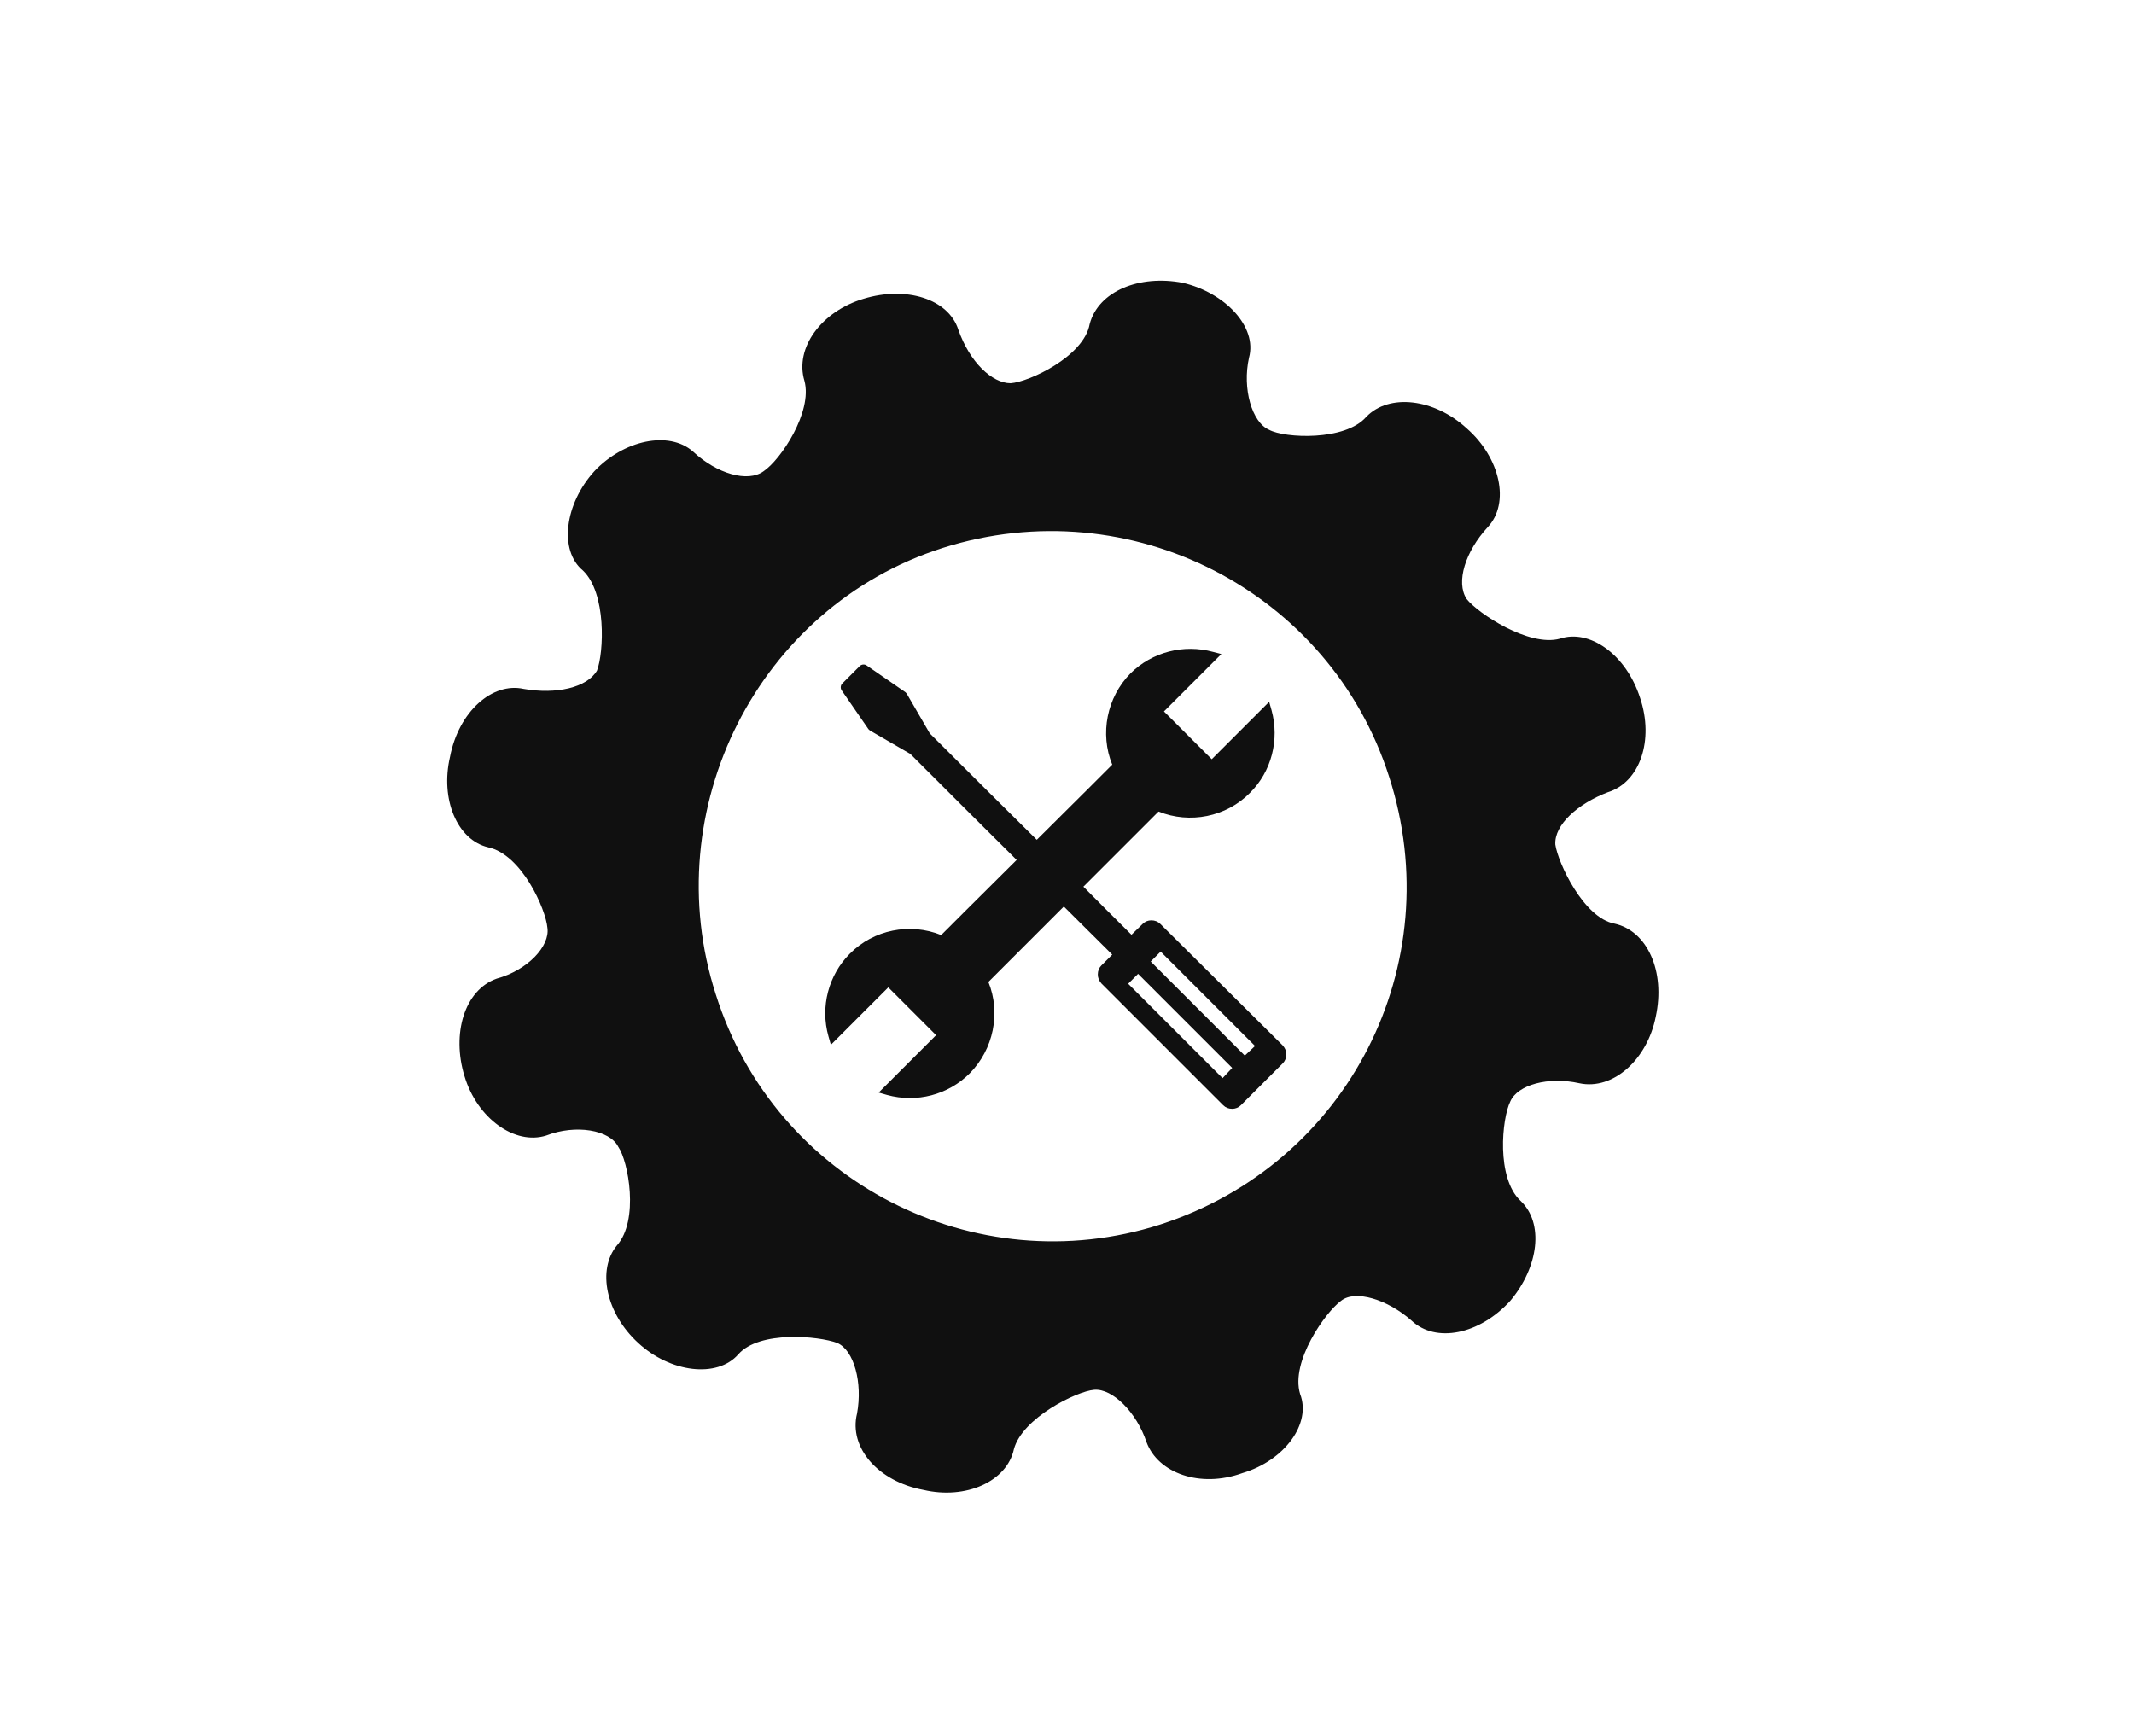
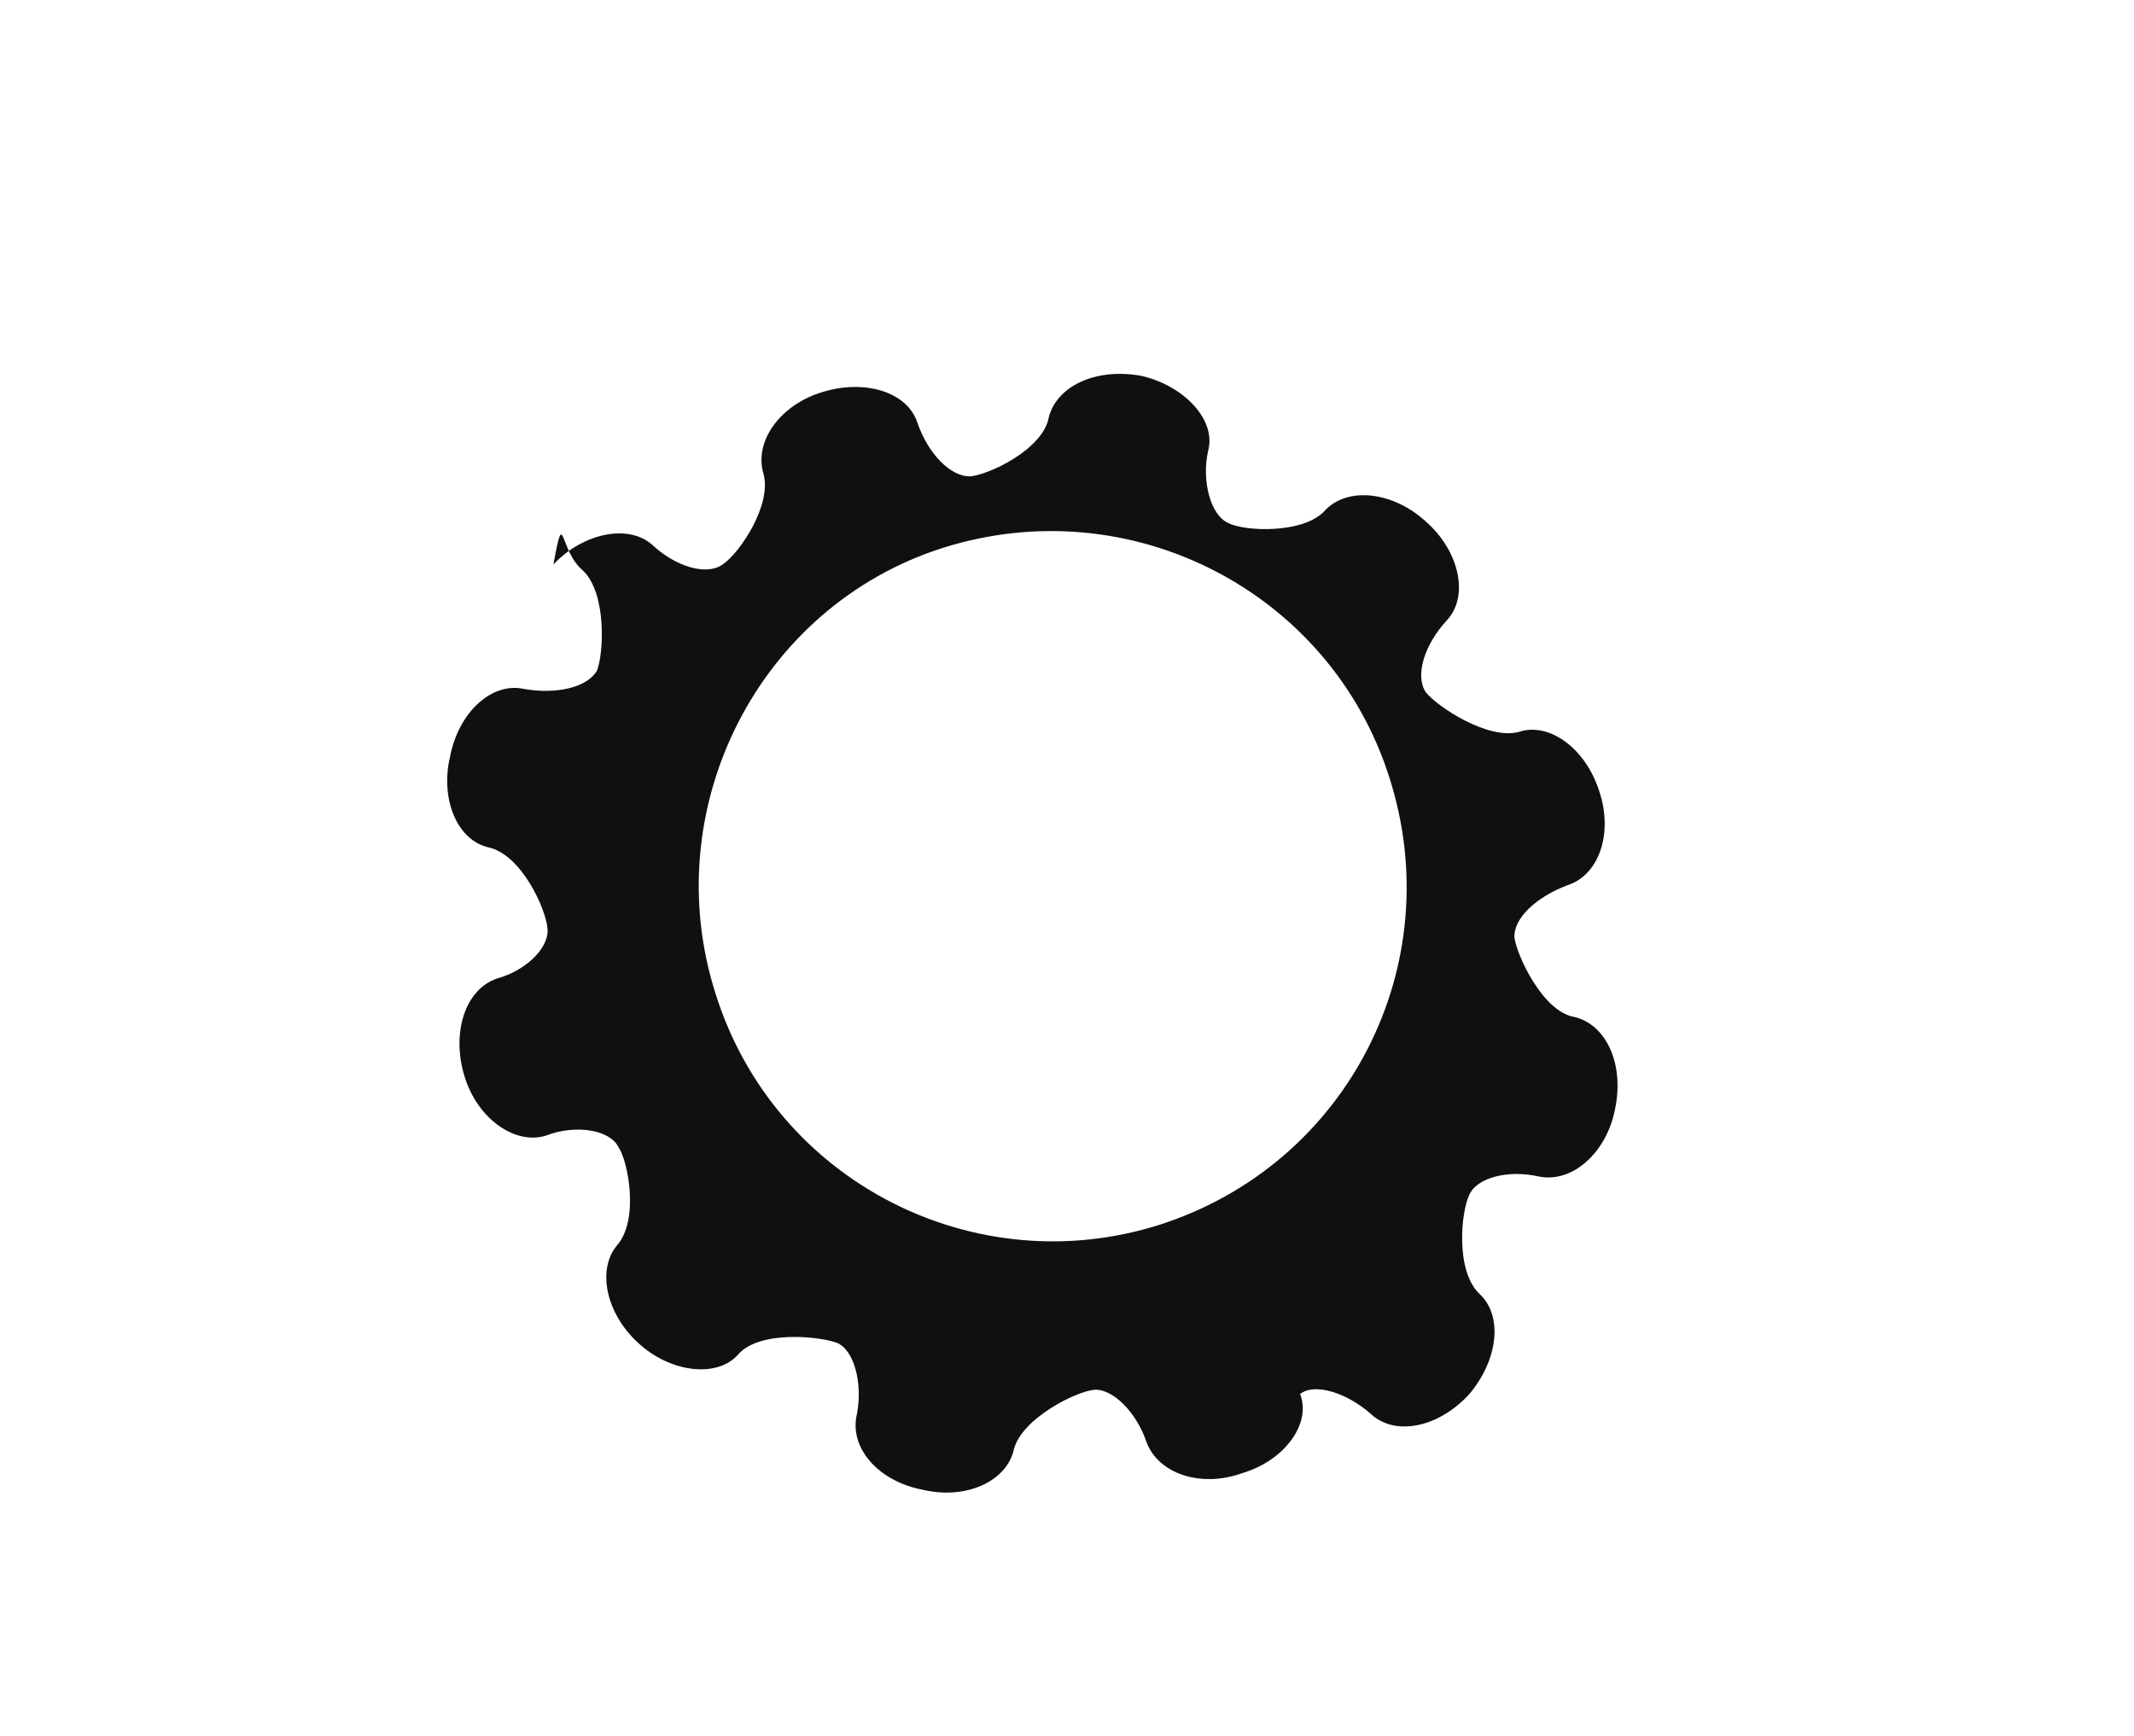
<svg xmlns="http://www.w3.org/2000/svg" version="1.1" x="0px" y="0px" viewBox="0 0 709.9 577.6" style="enable-background:new 0 0 709.9 577.6;" xml:space="preserve">
  <style type="text/css">
	.st0{fill-rule:evenodd;clip-rule:evenodd;fill:#101010;}
</style>
  <g id="Calque_1">
</g>
  <g id="Calque_2">
</g>
  <g id="Calque_3">
</g>
  <g id="Calque_4">
</g>
  <g id="Calque_5">
</g>
  <g id="Calque_6">
</g>
  <g id="Calque_7">
</g>
  <g id="Calque_8">
</g>
  <g id="Calque_9">
</g>
  <g id="Calque_10">
</g>
  <g id="Calque_11">
</g>
  <g id="Calque_12">
</g>
  <g id="Calque_13">
</g>
  <g id="Calque_14">
-     <path class="st0" d="M193.9,189.8c7.9,7.5,7,27.3,4.7,33.3c-3.3,5.7-13.6,8-24.4,6.1c-10.4-2.3-21.6,7.5-24.5,22.6   c-3.3,14.1,2.4,27.7,12.7,30.1c11.2,2.4,19.2,20.7,19.7,26.8c0.9,6.1-6.6,14.1-16.9,16.9c-10.7,3.8-15,18.3-10.7,32.4   c4.2,14.1,16.8,23.1,27.2,19.8c9.8-3.8,21.2-1.9,24,3.8c3.3,4.7,7,24.4-0.5,32.8c-6.6,8-3.7,22.5,7.1,32.4   c10.7,9.9,26.3,11.8,33.3,3.8c7-8,26.8-6.1,32.9-3.8c5.6,2.4,8.5,13.2,6.6,23.5c-2.8,11.3,7,22.6,22.1,25.4   c14.1,3.3,27.8-2.8,30.1-13.6c2.8-10.3,20.7-19.2,26.7-19.7c6.1-0.5,14.1,7.5,17.4,17.4c3.8,10.3,17.8,15.4,31.9,10.3   c14.1-4.2,23-16.5,19.2-26.3c-3.3-10.8,8.5-27.3,13.6-31c4.7-3.8,15.5-0.5,23.5,6.6c8,7.5,22.5,4.7,32.8-6.6   c9.5-11.3,11.3-25.9,3.4-33.3c-8.1-7.6-6.2-27.3-3.4-33c2.4-5.6,12.7-8.4,23-6.1c11.3,2.4,22.6-8,25.4-22.1   c3.3-15.1-2.8-28.6-13.7-31c-10.3-1.9-18.8-20.2-19.7-26.3c-0.4-6.6,7.5-13.6,17.4-17.4c10.8-3.3,15.5-17.4,10.8-31.4   c-4.7-14.6-16.9-23-26.7-19.7c-10.3,2.8-27.2-8.4-31-13.2c-3.7-5.6-0.4-15.9,7-23.9c7.5-8,4.2-23.1-7-32.9   c-10.8-9.9-25.8-11.7-33.4-3.8c-7,8.1-27.2,7.1-32.3,4.3c-5.7-2.4-9-13.7-6.7-24c2.8-10.3-8-21.6-22-24.9   c-14.5-2.8-28.1,2.8-31,13.7c-1.9,10.8-20.2,19.3-26.3,19.7c-6.2,0-13.6-7-17.4-17.8c-3.3-10.3-17.4-14.6-31.5-10.3   c-14.1,4.2-23,16.4-19.7,27.3c2.8,10.3-7.9,26.3-13.6,30.1c-5.2,3.8-15.5,0.9-23.5-6.6c-8-7-23-3.8-32.8,6.6   C187.8,167.7,185.9,183.2,193.9,189.8L193.9,189.8z M313.6,182.3L313.6,182.3c62.5-19.8,128.8,14.5,148.5,76.1   c20.2,62.5-13.6,128.8-76.1,149c-61.5,19.7-128.2-14.1-147.9-76.6C218.3,269.2,252.1,201.9,313.6,182.3L313.6,182.3z" />
-     <path class="st0" d="M386,307.4c-0.8-0.8-1.8-1.2-3-1.2c-1.1,0-2.1,0.4-2.9,1.2l-3.7,3.6c-6-6-11.1-11-16-16l17.6-17.6l7.4-7.4   c10.4,4.2,22.5,1.8,30.4-6.2c7.2-7.1,9.9-17.7,7.2-27.5l-0.8-2.8l-19.1,19.1l-15.9-15.9l19.1-19.1l-2.7-0.7   c-9.8-2.7-20.3,0-27.5,7.1c-7.9,8-10.3,20.1-6.1,30.4l-7.4,7.4v-0.1v0.1l-17.7,17.6c-8.9-8.8-19.6-19.4-35.5-35.3   c0,0,0-0.1-0.1-0.1l-7.6-13.1c-0.1-0.2-0.3-0.4-0.5-0.6l-12.9-8.9c-0.7-0.5-1.7-0.4-2.3,0.2l-5.8,5.8c-0.6,0.6-0.7,1.6-0.2,2.3   l8.9,12.9c0.2,0.2,0.4,0.4,0.6,0.5l13.1,7.6c0.1,0,0.1,0,0.1,0c15.4,15.4,26.3,26.3,35.5,35.4l-17.7,17.6l0,0l0,0l-7.4,7.4   c-10.4-4.2-22.5-1.8-30.4,6.2c-7.1,7.1-9.9,17.7-7.1,27.5l0.8,2.8l19.1-19.1l15.9,15.9l-19.1,19.1l2.8,0.8c9.8,2.7,20.3,0,27.5-7.2   c7.9-8,10.4-20.1,6.2-30.4l7.4-7.4l17.7-17.7c5.2,5.2,10.3,10.2,16.1,16l-3.6,3.6c-0.8,0.8-1.2,1.8-1.2,3c0,1.1,0.4,2.1,1.2,3   l40.5,40.5c0.8,0.8,1.8,1.2,3,1.2c1.1,0,2.1-0.4,2.9-1.2l13.9-13.9c0.8-0.8,1.2-1.8,1.2-3s-0.4-2.1-1.2-3L386,307.4z M406.7,358.7   l-31.4-31.4l3.3-3.3l31.3,31.3L406.7,358.7z M414.1,351.2l-31.3-31.3l3.3-3.3l31.4,31.4L414.1,351.2z" />
+     <path class="st0" d="M193.9,189.8c7.9,7.5,7,27.3,4.7,33.3c-3.3,5.7-13.6,8-24.4,6.1c-10.4-2.3-21.6,7.5-24.5,22.6   c-3.3,14.1,2.4,27.7,12.7,30.1c11.2,2.4,19.2,20.7,19.7,26.8c0.9,6.1-6.6,14.1-16.9,16.9c-10.7,3.8-15,18.3-10.7,32.4   c4.2,14.1,16.8,23.1,27.2,19.8c9.8-3.8,21.2-1.9,24,3.8c3.3,4.7,7,24.4-0.5,32.8c-6.6,8-3.7,22.5,7.1,32.4   c10.7,9.9,26.3,11.8,33.3,3.8c7-8,26.8-6.1,32.9-3.8c5.6,2.4,8.5,13.2,6.6,23.5c-2.8,11.3,7,22.6,22.1,25.4   c14.1,3.3,27.8-2.8,30.1-13.6c2.8-10.3,20.7-19.2,26.7-19.7c6.1-0.5,14.1,7.5,17.4,17.4c3.8,10.3,17.8,15.4,31.9,10.3   c14.1-4.2,23-16.5,19.2-26.3c4.7-3.8,15.5-0.5,23.5,6.6c8,7.5,22.5,4.7,32.8-6.6   c9.5-11.3,11.3-25.9,3.4-33.3c-8.1-7.6-6.2-27.3-3.4-33c2.4-5.6,12.7-8.4,23-6.1c11.3,2.4,22.6-8,25.4-22.1   c3.3-15.1-2.8-28.6-13.7-31c-10.3-1.9-18.8-20.2-19.7-26.3c-0.4-6.6,7.5-13.6,17.4-17.4c10.8-3.3,15.5-17.4,10.8-31.4   c-4.7-14.6-16.9-23-26.7-19.7c-10.3,2.8-27.2-8.4-31-13.2c-3.7-5.6-0.4-15.9,7-23.9c7.5-8,4.2-23.1-7-32.9   c-10.8-9.9-25.8-11.7-33.4-3.8c-7,8.1-27.2,7.1-32.3,4.3c-5.7-2.4-9-13.7-6.7-24c2.8-10.3-8-21.6-22-24.9   c-14.5-2.8-28.1,2.8-31,13.7c-1.9,10.8-20.2,19.3-26.3,19.7c-6.2,0-13.6-7-17.4-17.8c-3.3-10.3-17.4-14.6-31.5-10.3   c-14.1,4.2-23,16.4-19.7,27.3c2.8,10.3-7.9,26.3-13.6,30.1c-5.2,3.8-15.5,0.9-23.5-6.6c-8-7-23-3.8-32.8,6.6   C187.8,167.7,185.9,183.2,193.9,189.8L193.9,189.8z M313.6,182.3L313.6,182.3c62.5-19.8,128.8,14.5,148.5,76.1   c20.2,62.5-13.6,128.8-76.1,149c-61.5,19.7-128.2-14.1-147.9-76.6C218.3,269.2,252.1,201.9,313.6,182.3L313.6,182.3z" />
  </g>
</svg>